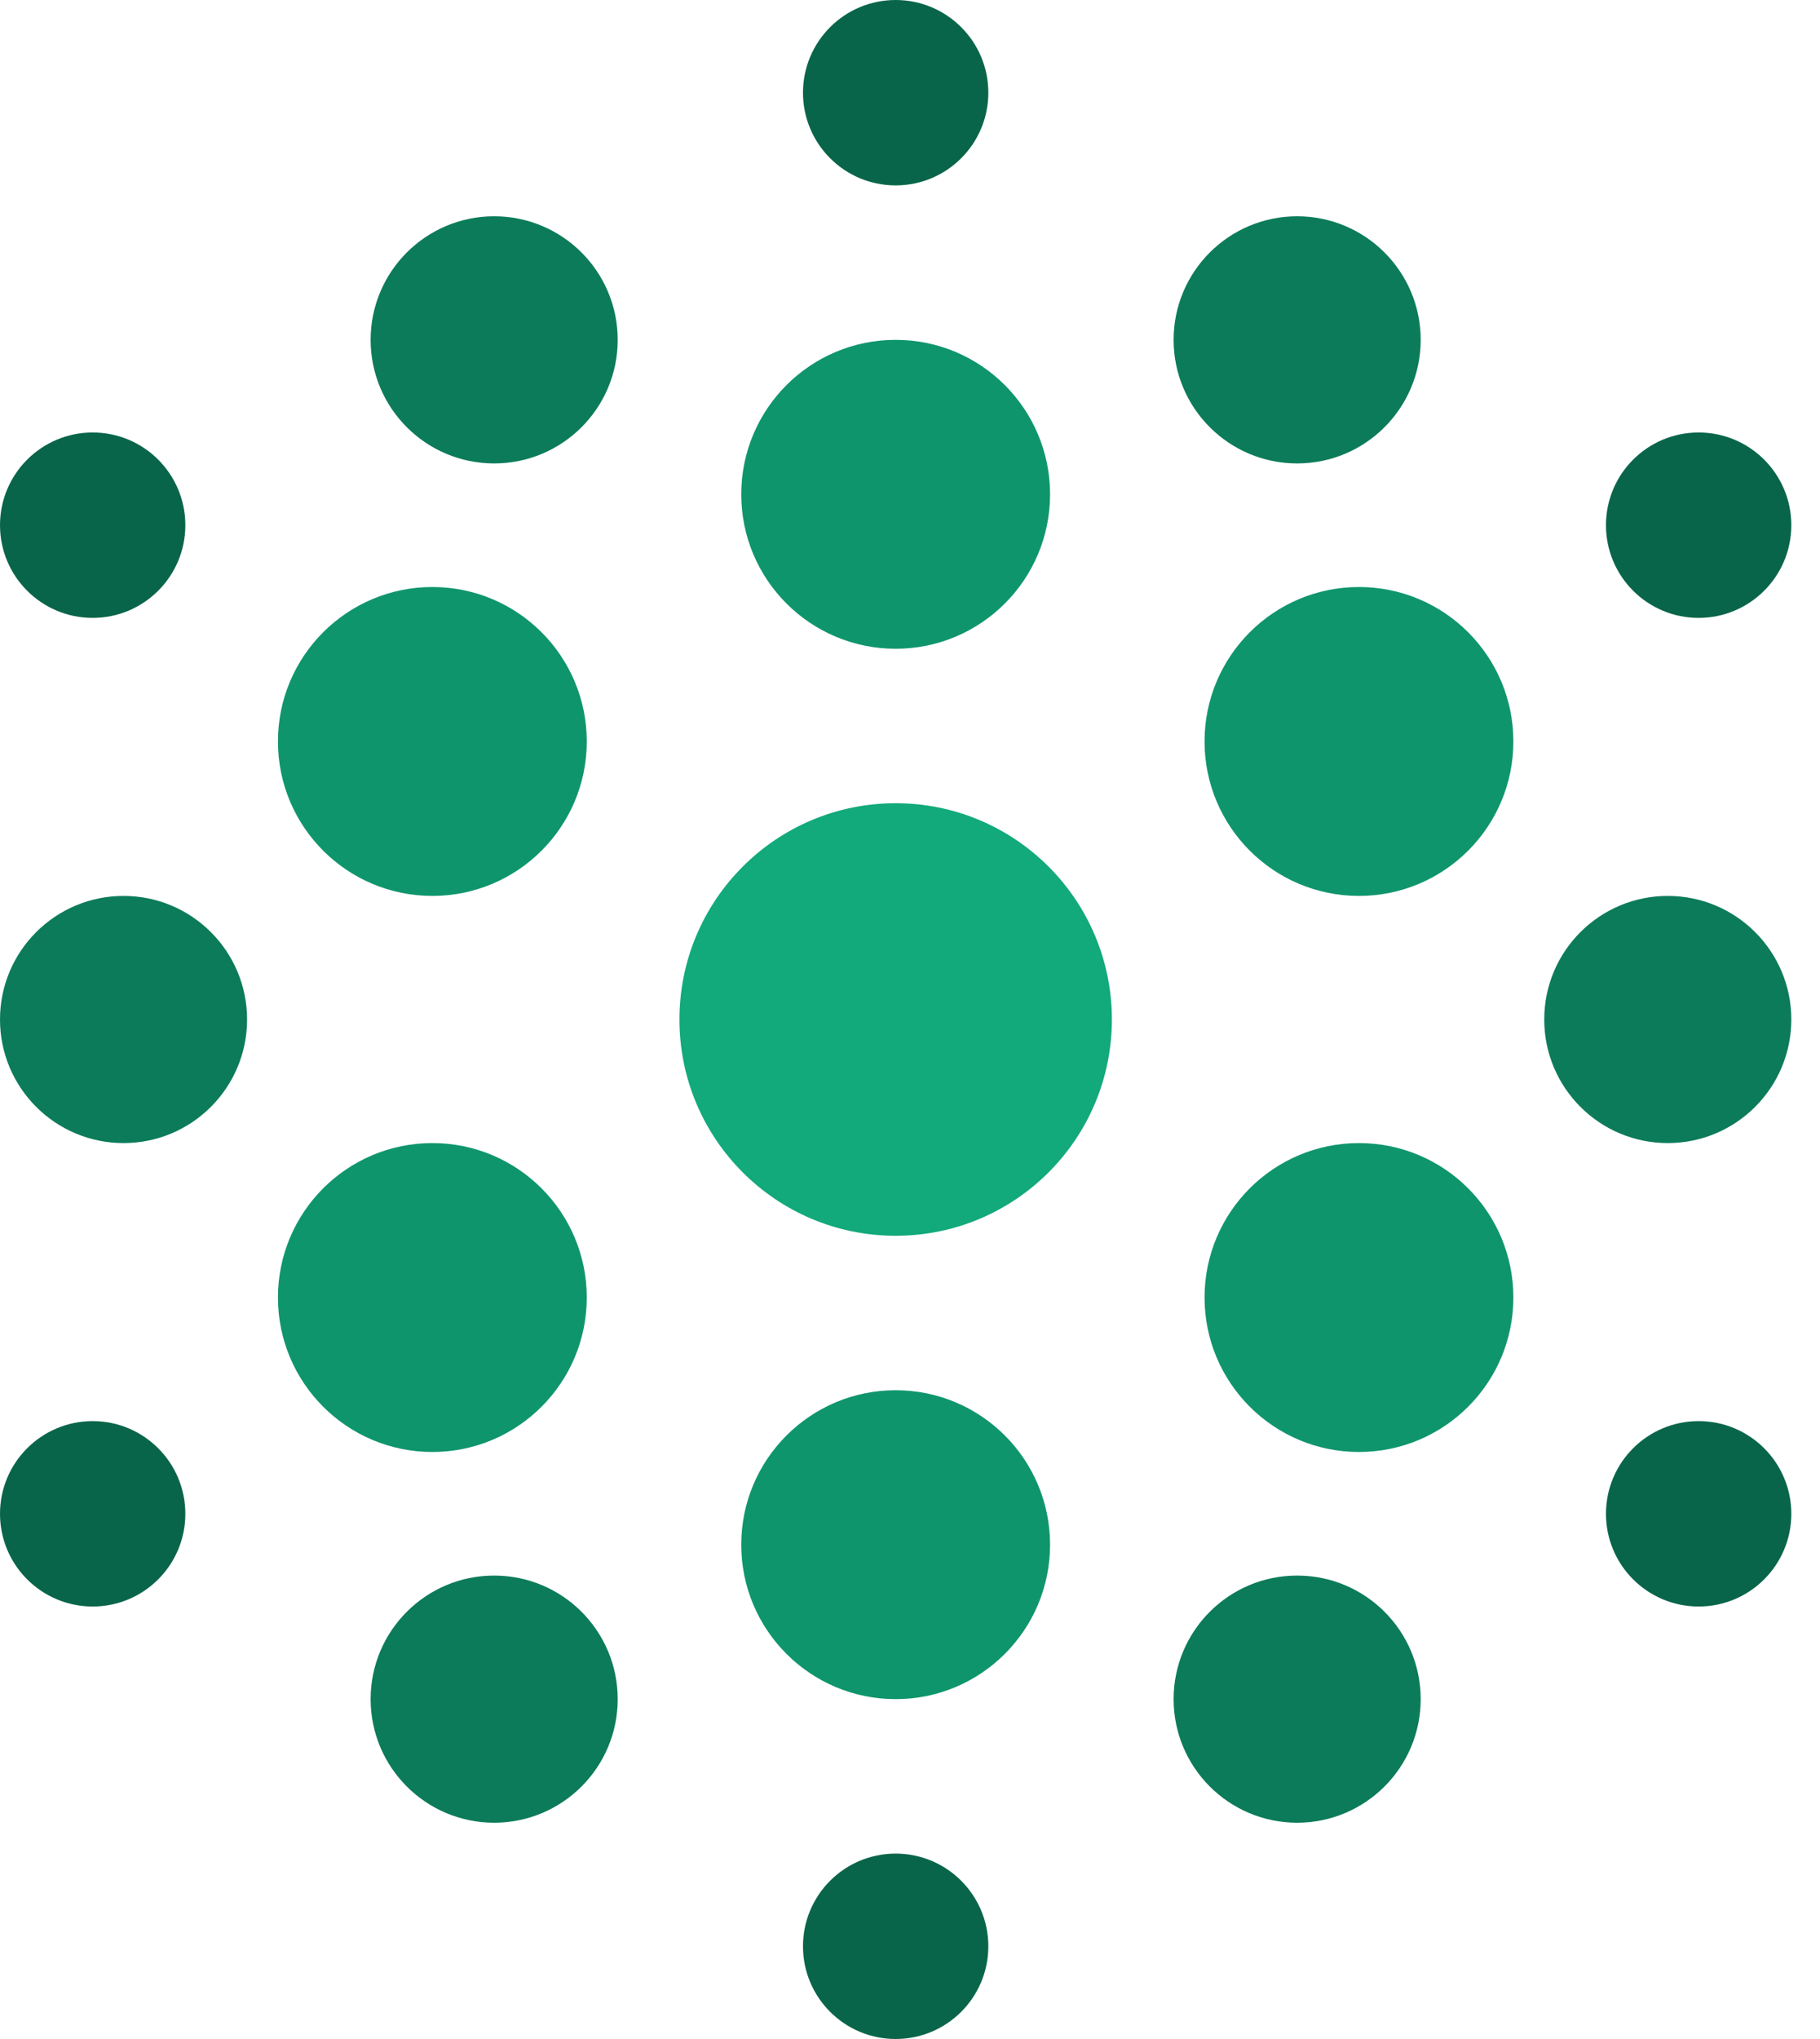
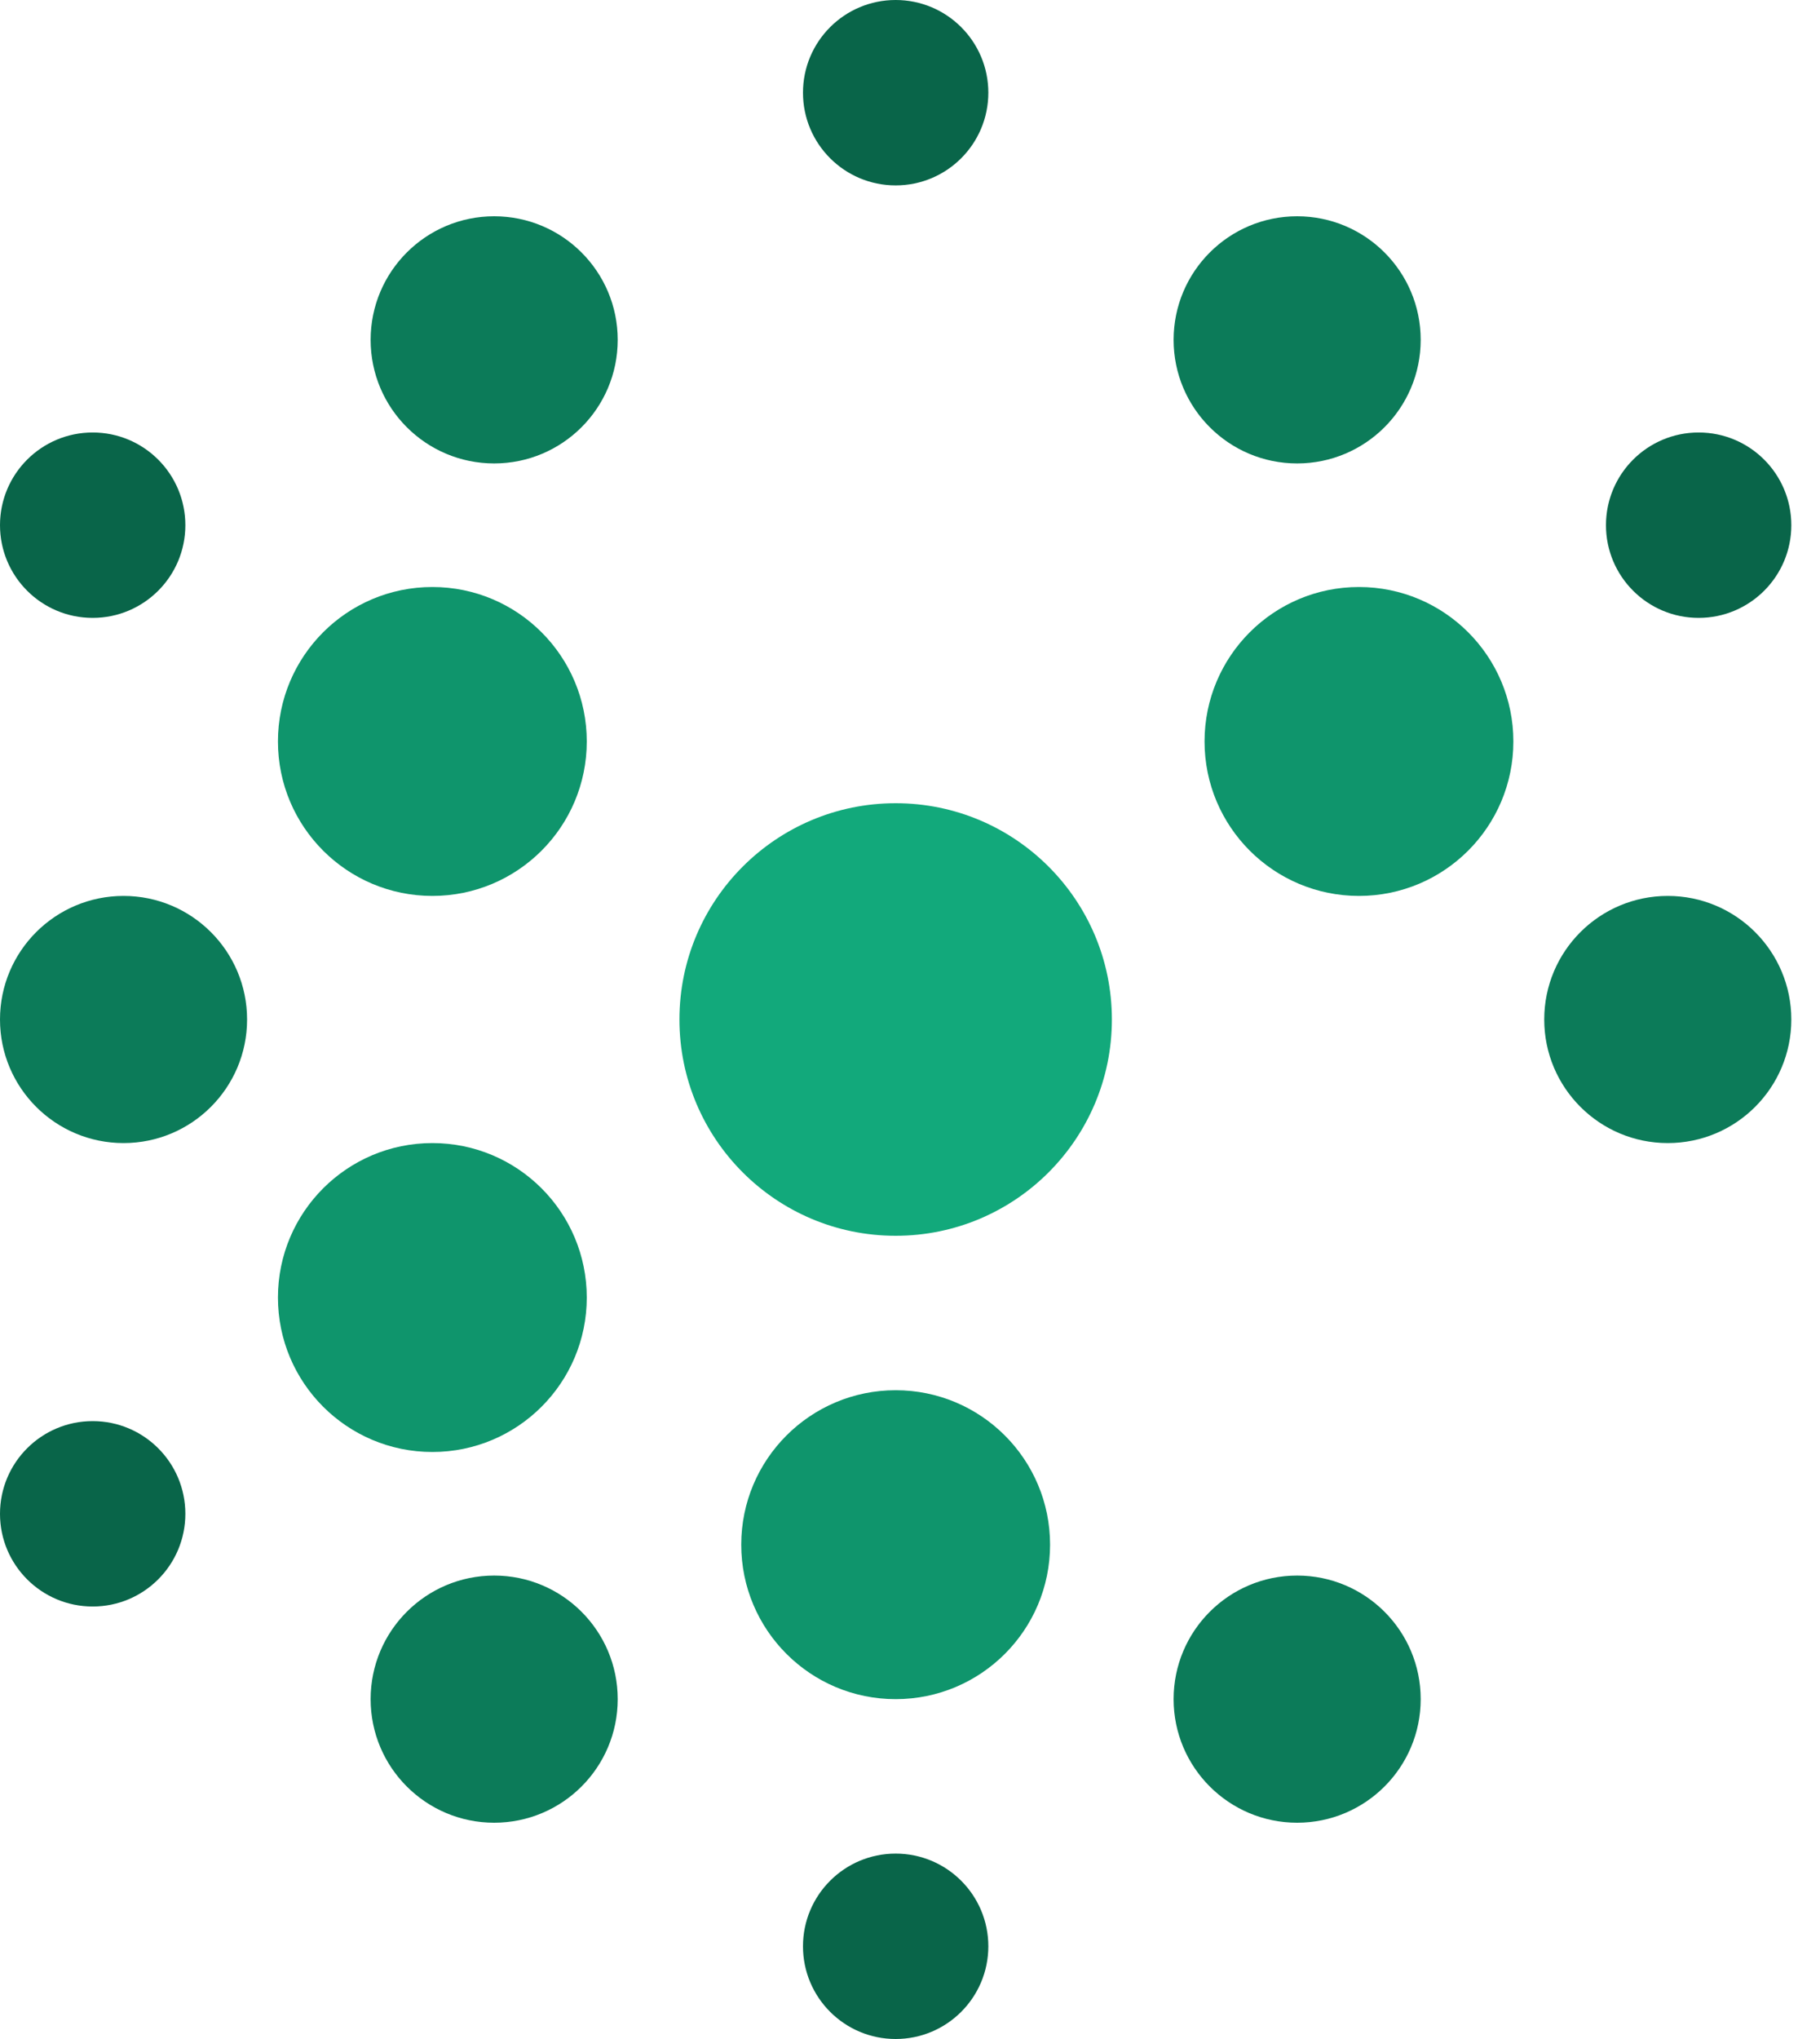
<svg xmlns="http://www.w3.org/2000/svg" fill="none" viewBox="0 0 25 28">
  <circle cx="12.303" cy="14" r="2.97" fill="#12a97b" />
-   <circle cx="12.303" cy="6.788" r="2.121" fill="#0f956c" />
  <circle cx="18.667" cy="10.182" r="2.121" fill="#0f956c" />
  <circle cx="17.818" cy="4.667" r="1.697" fill="#0c7b59" />
  <circle cx="22.909" cy="14" r="1.697" fill="#0c7b59" />
  <circle cx="17.818" cy="23.333" r="1.697" fill="#0c7b59" />
  <circle cx="6.788" cy="23.333" r="1.697" fill="#0c7b59" />
  <circle cx="1.697" cy="14" r="1.697" fill="#0c7b59" />
  <circle cx="6.788" cy="4.667" r="1.697" fill="#0c7b59" />
  <circle cx="23.333" cy="7.212" r="1.273" fill="#096549" />
-   <circle cx="23.333" cy="20.788" r="1.273" fill="#096549" />
  <circle cx="12.303" cy="26.727" r="1.273" fill="#096549" />
  <circle cx="1.273" cy="20.788" r="1.273" fill="#096549" />
  <circle cx="1.273" cy="7.212" r="1.273" fill="#096549" />
  <circle cx="12.303" cy="1.273" r="1.273" fill="#096549" />
-   <circle cx="18.667" cy="17.818" r="2.121" fill="#0f956c" />
  <circle cx="12.303" cy="21.212" r="2.121" fill="#0f956c" />
  <circle cx="5.939" cy="17.818" r="2.121" fill="#0f956c" />
  <circle cx="5.939" cy="10.182" r="2.121" fill="#0f956c" />
</svg>